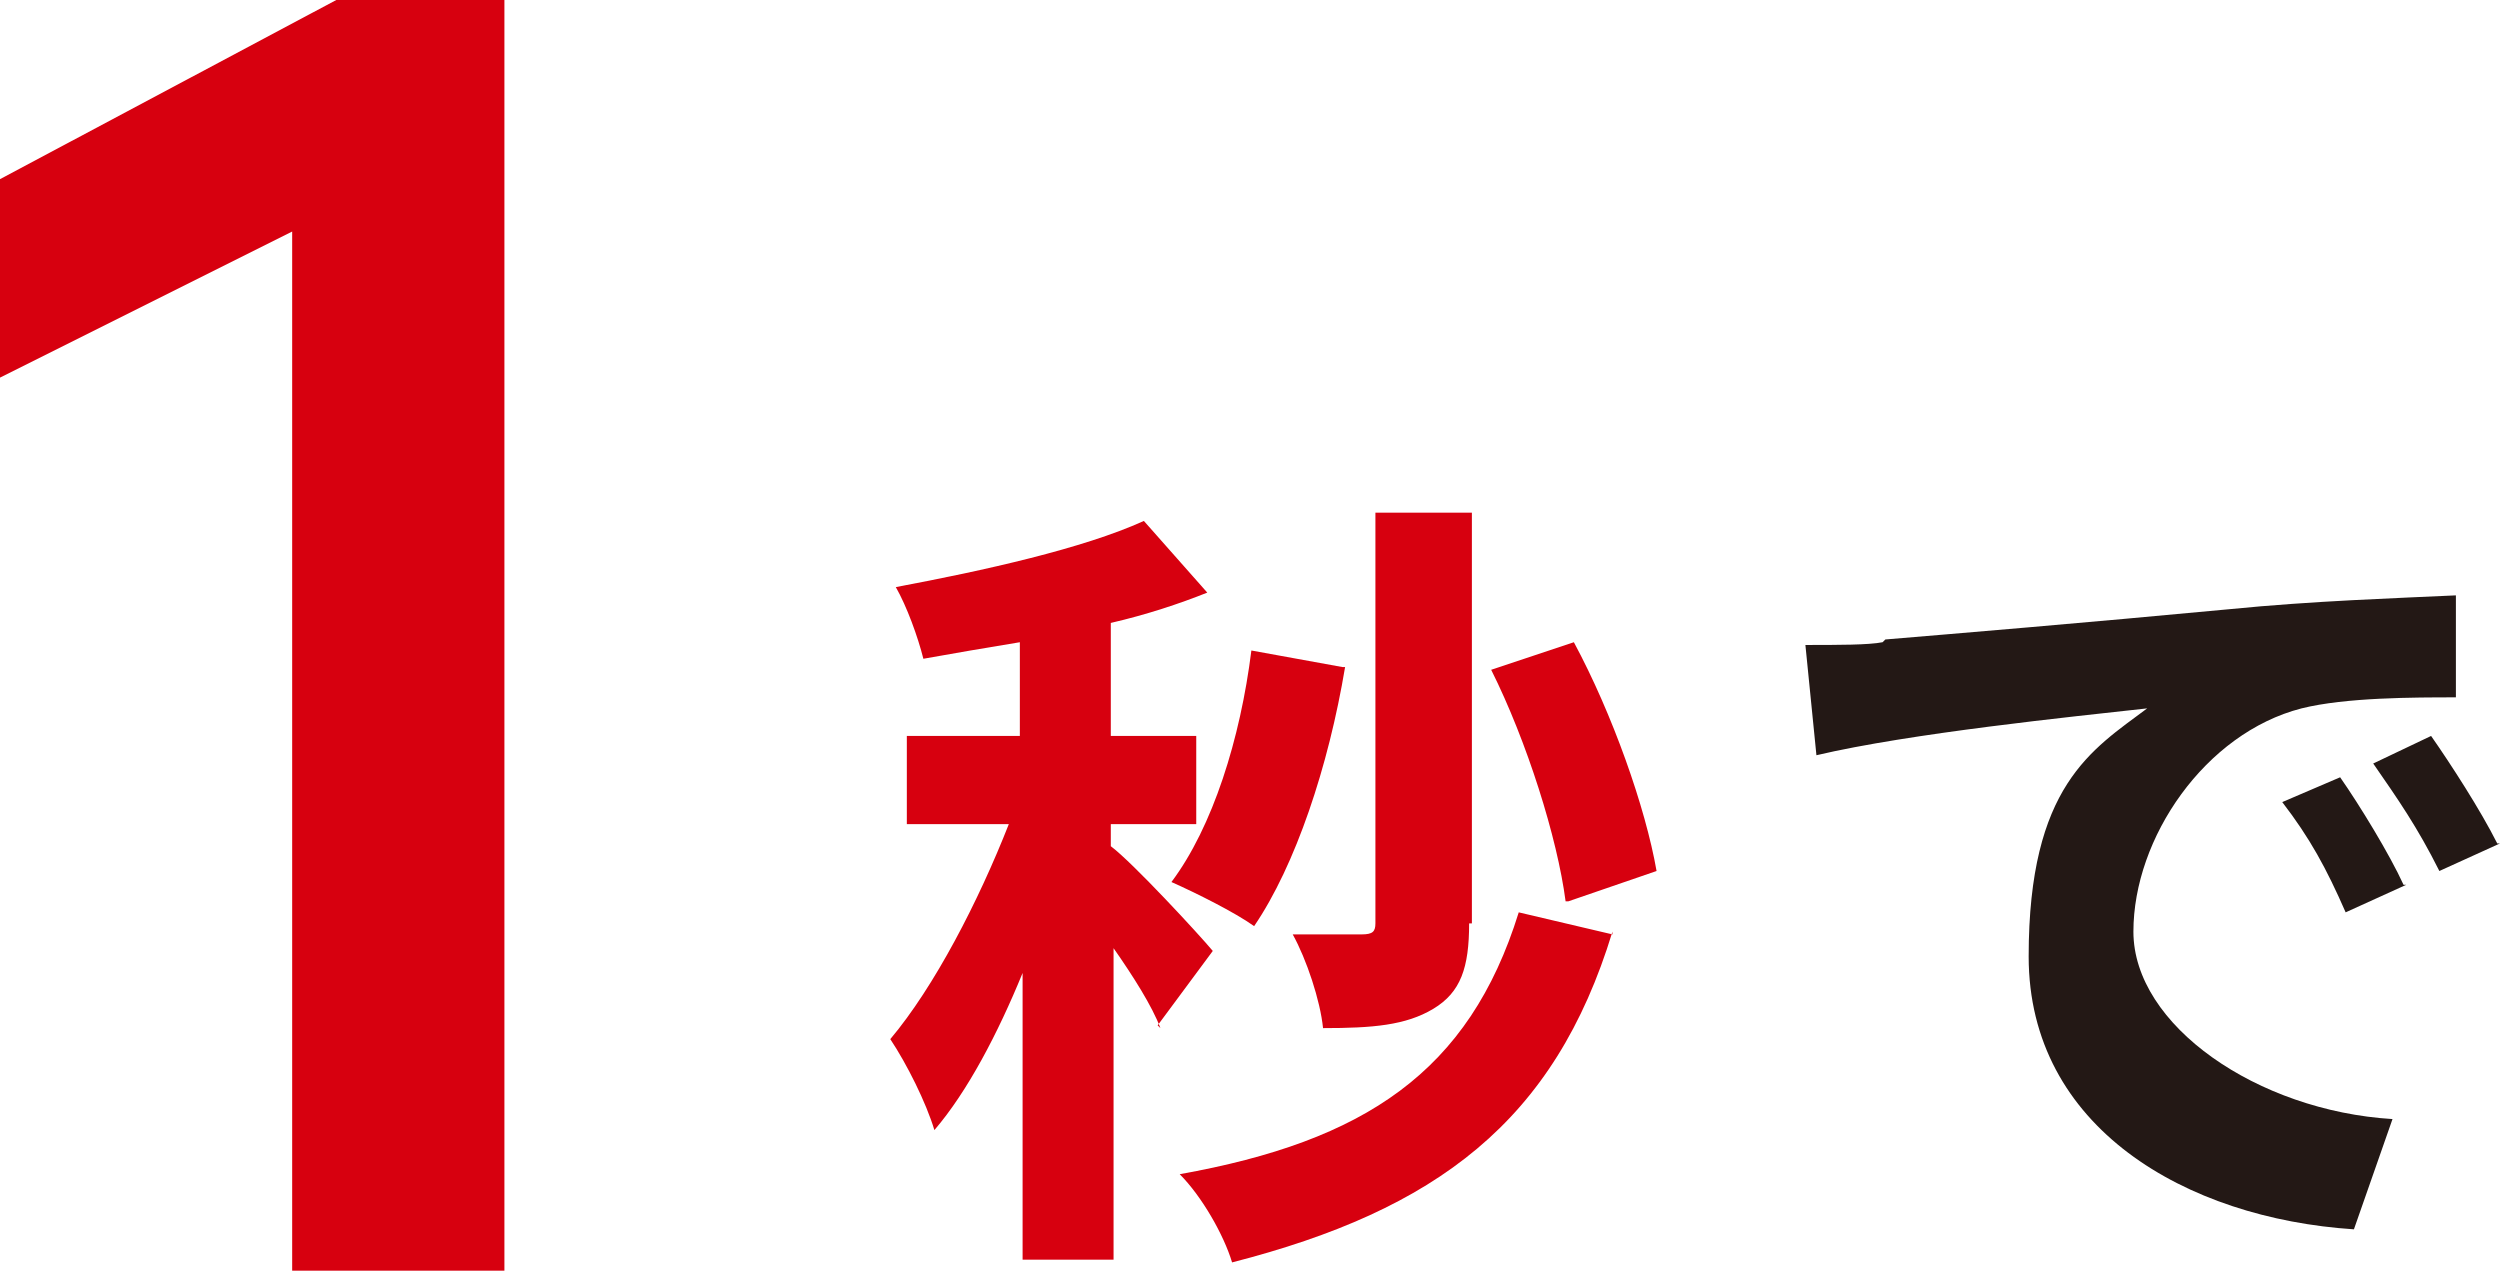
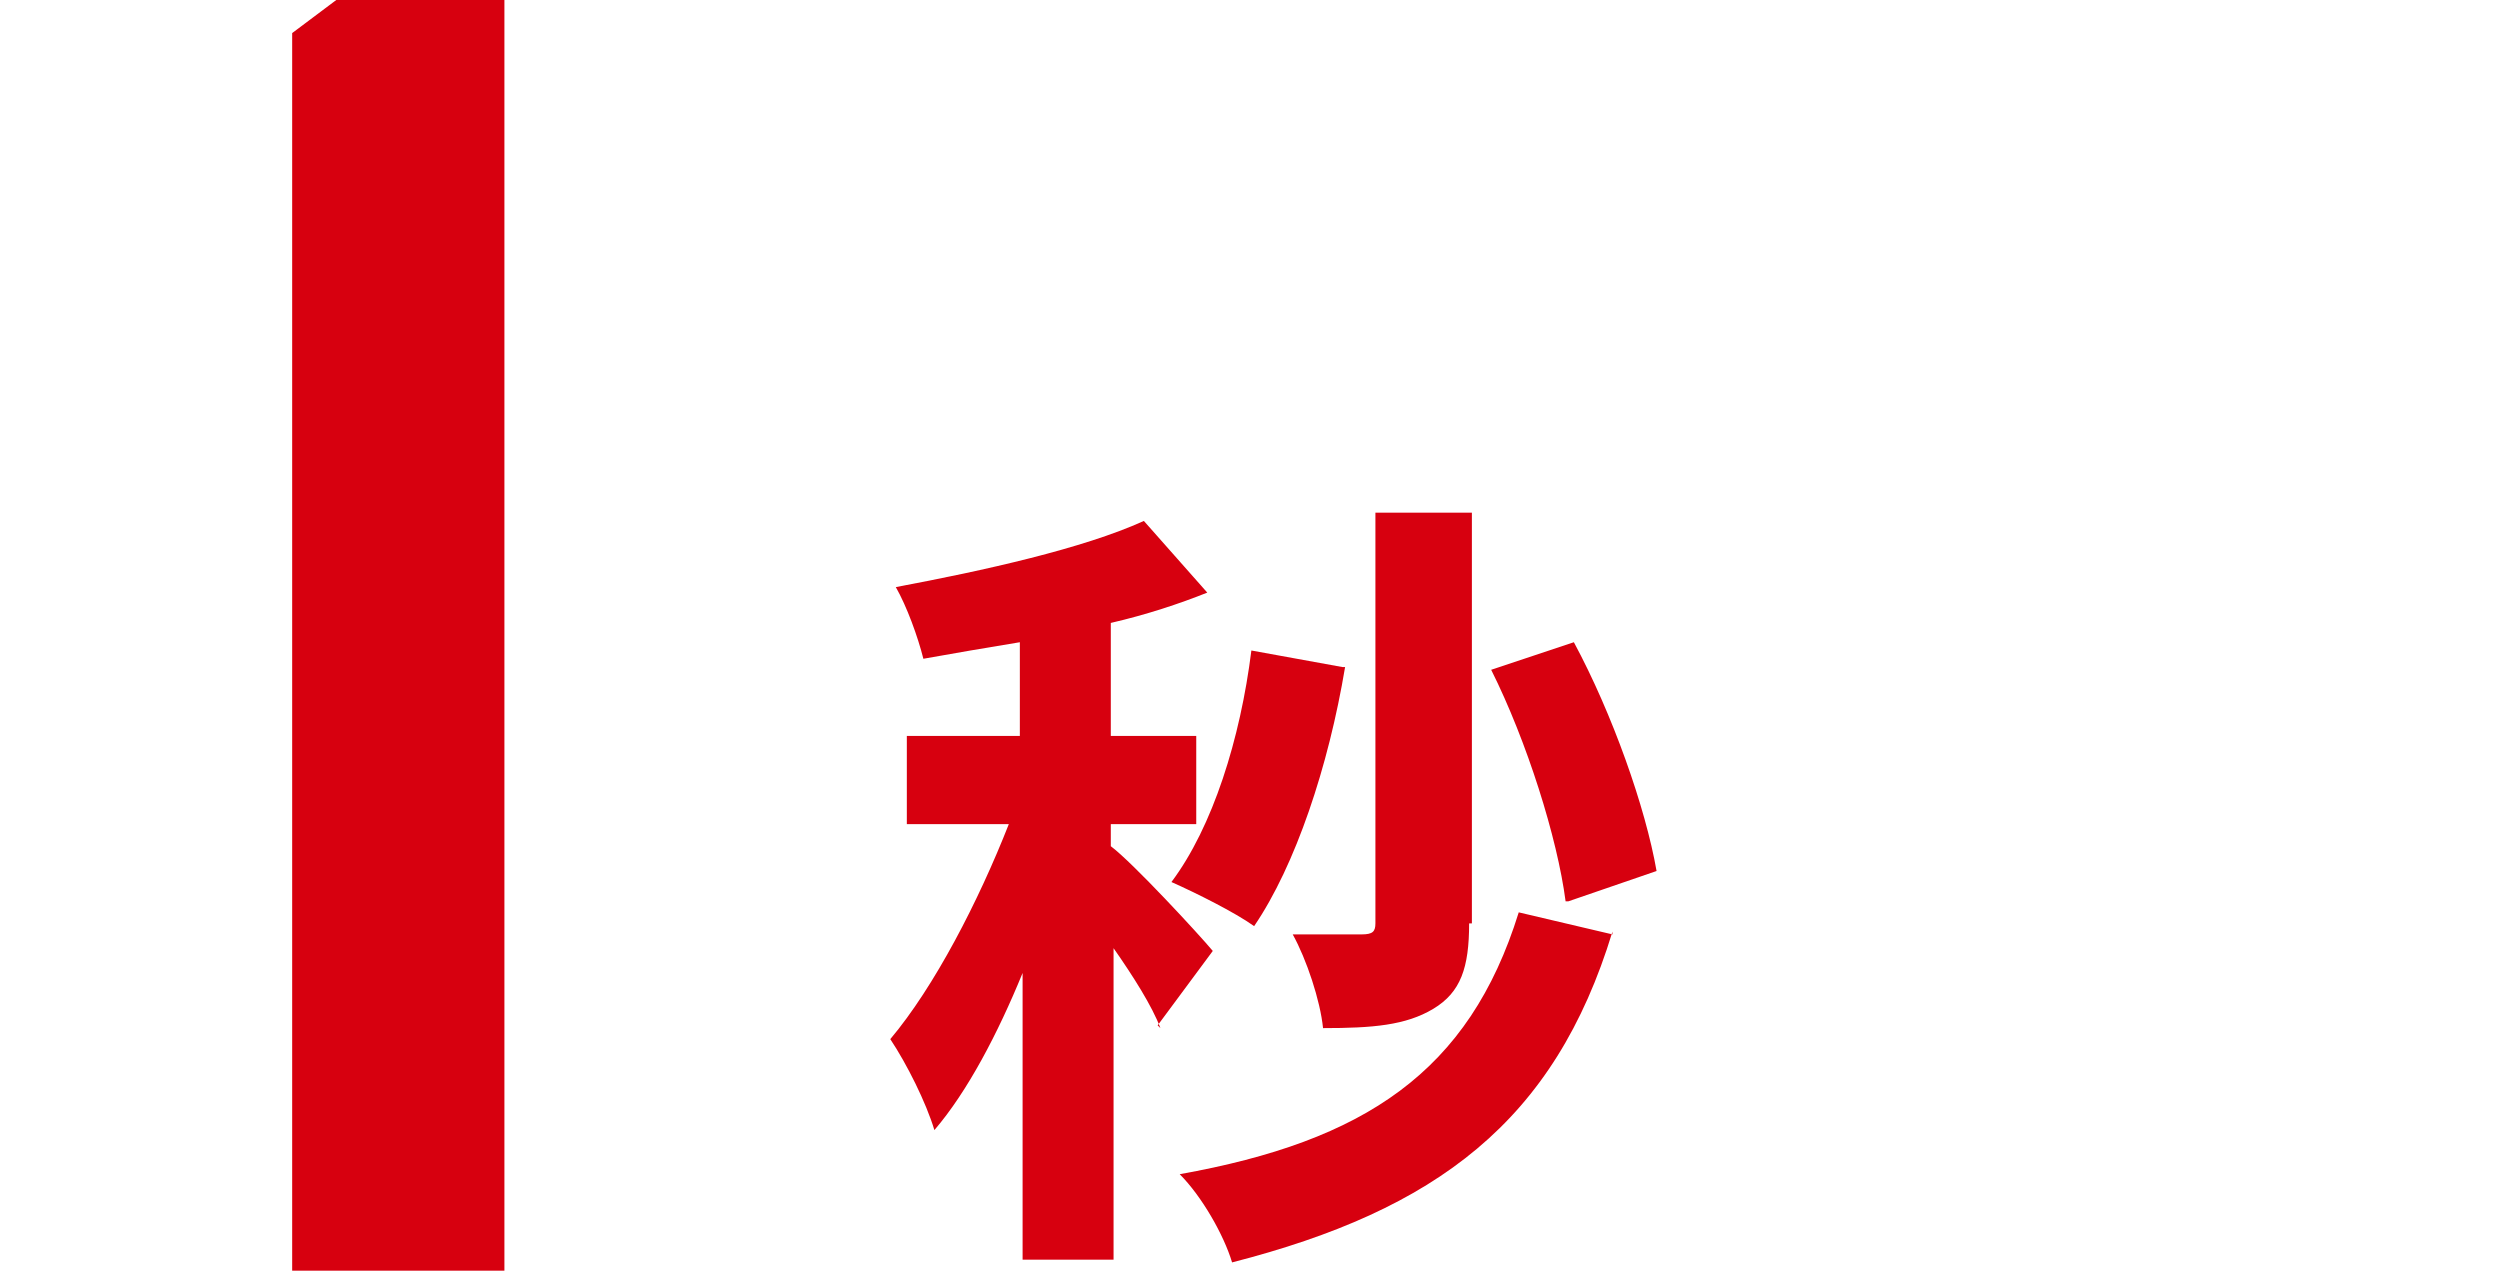
<svg xmlns="http://www.w3.org/2000/svg" id="_レイヤー_1" data-name="レイヤー_1" version="1.1" viewBox="0 0 90.7 46.1">
  <defs>
    <style>
      .st0 {
        fill: #231815;
      }

      .st1 {
        fill: #d7000f;
      }
    </style>
  </defs>
  <g>
    <path class="st1" d="M42.1,37.3c-.3-.8-1-1.9-1.7-2.9v11.3h-3.3v-10.4c-.9,2.2-2,4.3-3.2,5.7-.3-1-1-2.4-1.6-3.3,1.6-1.9,3.2-5,4.3-7.8h-3.7v-3.2h4.1v-3.4c-1.2.2-2.4.4-3.5.6-.2-.8-.6-1.9-1-2.6,3.2-.6,6.8-1.4,9-2.4l2.3,2.6c-1,.4-2.2.8-3.5,1.1v4.1h3.1v3.2h-3.1v.8c.8.6,3.2,3.2,3.7,3.8l-2,2.7ZM48.8,24.2c-.6,3.6-1.8,7.2-3.3,9.4-.7-.5-2.1-1.2-3-1.6,1.5-2,2.5-5.2,2.9-8.4l3.3.6ZM58.5,33.8c-2.1,6.9-6.4,10.1-13.8,12-.3-1-1.1-2.4-1.9-3.2,6.7-1.2,10.5-3.7,12.3-9.5l3.4.8ZM53.3,33.5c0,1.6-.3,2.5-1.3,3.1-1,.6-2.2.7-4,.7-.1-1-.6-2.5-1.1-3.4,1,0,2.1,0,2.5,0s.5-.1.5-.4v-14.9h3.5v14.9ZM56.8,32.7c-.3-2.3-1.4-5.8-2.7-8.4l3-1c1.4,2.6,2.6,6,3,8.3l-3.2,1.1Z" />
-     <path class="st0" d="M68.4,23.2c2.4-.2,7.2-.6,12.5-1.1,3-.3,6.1-.4,8.2-.5v3.7c-1.5,0-4,0-5.6.4-3.5.9-6.1,4.7-6.1,8.1s4.5,6.5,9.4,6.8l-1.4,4c-6.1-.4-11.8-3.7-11.8-9.9s2.3-7.5,4.3-9c-2.7.3-8.6.9-12,1.7l-.4-4c1.2,0,2.3,0,2.8-.1ZM87.3,32.1l-2.2,1c-.7-1.6-1.3-2.7-2.3-4l2.1-.9c.7,1,1.8,2.8,2.3,3.9ZM90.7,30.6l-2.2,1c-.8-1.6-1.5-2.6-2.4-3.9l2.1-1c.7,1,1.8,2.7,2.4,3.9Z" />
  </g>
-   <path class="st1" d="M10.6,8.4L0,13.7v-7.2L12.2,0h6.1v46.1h-7.7V8.4Z" />
+   <path class="st1" d="M10.6,8.4v-7.2L12.2,0h6.1v46.1h-7.7V8.4Z" />
</svg>